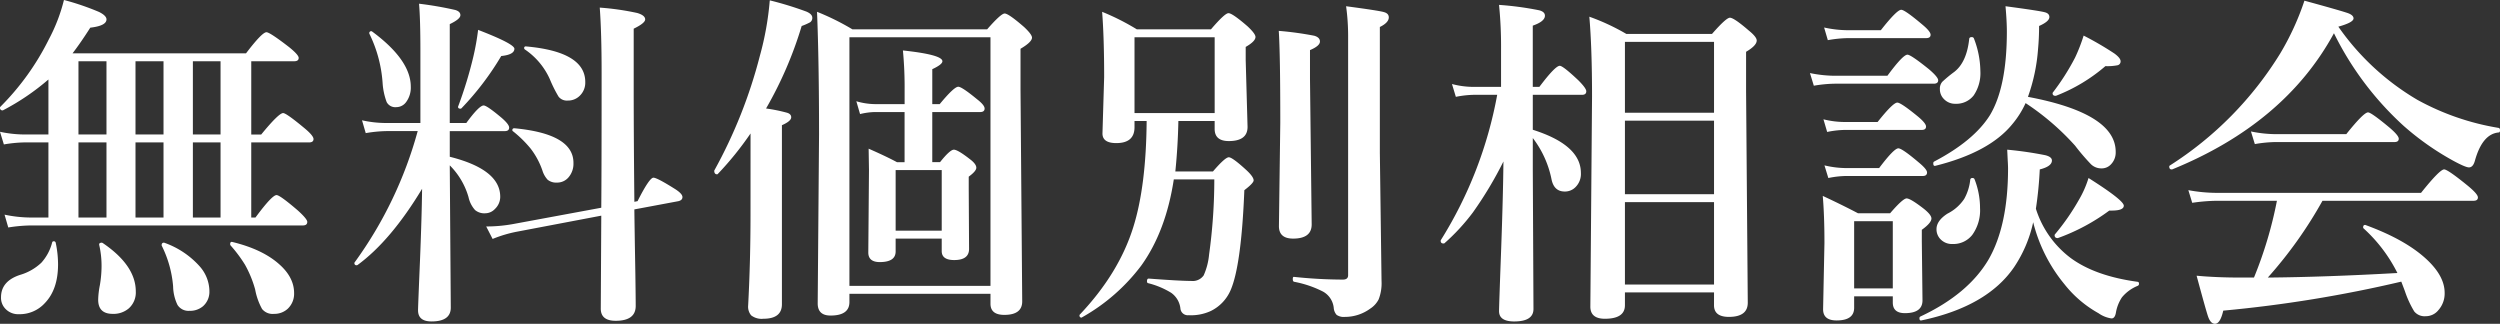
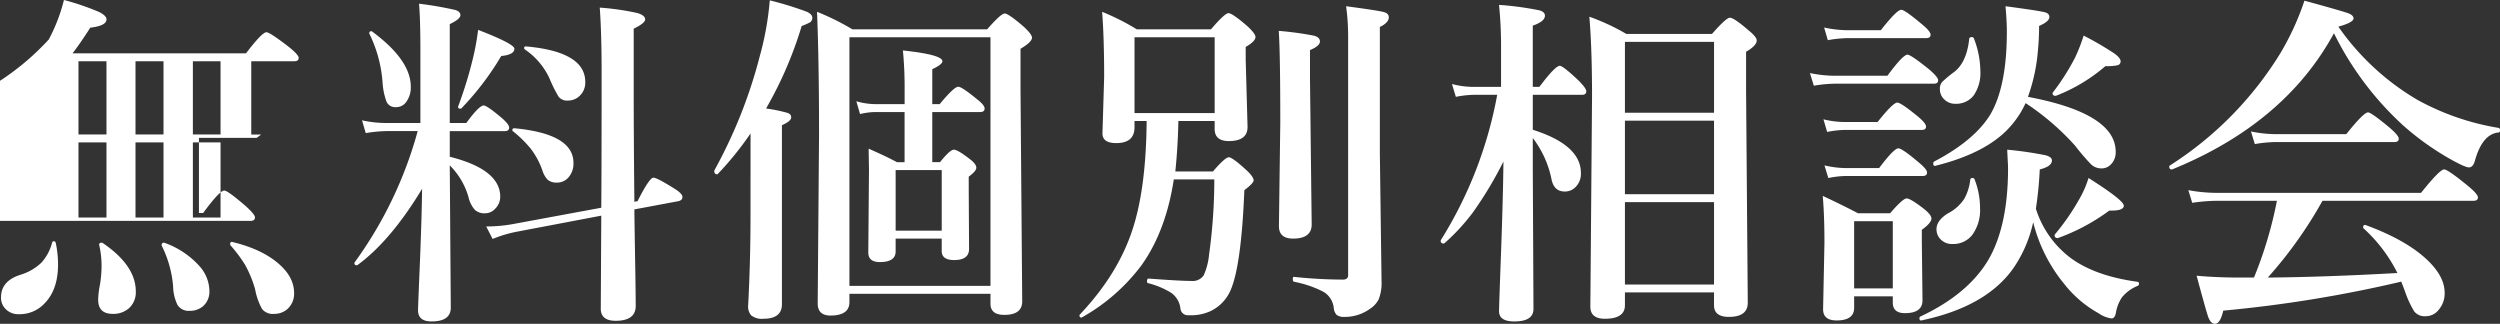
<svg xmlns="http://www.w3.org/2000/svg" width="672.77" height="87.142" viewBox="0 0 672.77 87.142">
  <rect x="0" y="0" width="672.77" height="87.142" fill="#333333" stroke="none" />
-   <path d="M-315.019-64.346h46.682q4.314-5.676,5.495-5.676.908,0,6.085,4,2.588,2.089,2.588,2.906,0,.908-1.226.908H-266.93V-42.5h2.679q4.723-5.767,5.9-5.767.863,0,5.767,4.087,2.407,2,2.407,2.906t-1.226.908h-15.53v20.208h1.135q4.45-6.04,5.676-6.04.908,0,5.767,4.178,2.5,2.271,2.5,3.042,0,.954-1.226.954h-73.292a41.734,41.734,0,0,0-5.949.545l-1-3.451a34.342,34.342,0,0,0,6.948.772h4.859V-40.37h-6.494a35.759,35.759,0,0,0-5.495.545l-1.044-3.406a32.241,32.241,0,0,0,6.539.727h6.494v-14.8a63.568,63.568,0,0,1-12.17,8.265.185.185,0,0,1-.136.045.642.642,0,0,1-.727-.727.308.308,0,0,1,.091-.227A68.863,68.863,0,0,0-321.422-68.07,46.154,46.154,0,0,0-317.335-78.7a69.366,69.366,0,0,1,9.445,3.224q2,1,2,2,0,1.726-4.359,2.225Q-312.794-67.252-315.019-64.346Zm39.825,44.184V-40.37h-7.447v20.208Zm0-22.342V-62.212h-7.447V-42.5Zm-15.349,22.342V-40.37h-7.538v20.208Zm0-22.342V-62.212h-7.538V-42.5Zm-15.349,22.342V-40.37h-7.538v20.208Zm0-22.342V-62.212h-7.538V-42.5ZM-255.4.182A5.556,5.556,0,0,1-257.121,4.4,5.268,5.268,0,0,1-260.8,5.767a3.641,3.641,0,0,1-3.224-1.317,17.2,17.2,0,0,1-1.862-5.268,30.011,30.011,0,0,0-2.725-6.63,36.6,36.6,0,0,0-3.905-5.222.56.56,0,0,1-.091-.318q0-.727.59-.59,8.219,2,12.715,6.085Q-255.4-4-255.4.182Zm-22.8-.636a5.156,5.156,0,0,1-1.726,4.178A5.4,5.4,0,0,1-283.6,4.95a3.476,3.476,0,0,1-3.179-1.589,11.984,11.984,0,0,1-1.181-5A29.858,29.858,0,0,0-291-12.533a.4.4,0,0,1-.045-.182q0-.681.636-.681a.349.349,0,0,1,.136.045,22.985,22.985,0,0,1,9.445,6.312A10.229,10.229,0,0,1-278.192-.454Zm-26.02,6.221q-3.905,0-3.905-3.814a22.661,22.661,0,0,1,.454-3.905,31.348,31.348,0,0,0,.454-4.9,25.062,25.062,0,0,0-.636-5.949q-.045-.363.2-.477a1.031,1.031,0,0,1,.386-.114.646.646,0,0,1,.363.091q8.9,6.04,8.9,13.033a5.726,5.726,0,0,1-1.862,4.541A6.3,6.3,0,0,1-304.212,5.767ZM-319.56-13.4a28.189,28.189,0,0,1,.636,5.858q0,6.721-3.542,10.4a9.154,9.154,0,0,1-6.948,3,4.732,4.732,0,0,1-3.633-1.408,4.243,4.243,0,0,1-1.226-3.133q0-4.359,5.131-6.04a14.1,14.1,0,0,0,5.722-3.27,12.889,12.889,0,0,0,2.906-5.449.392.392,0,0,1,.409-.318A.487.487,0,0,1-319.56-13.4Zm98.6-14.486q-8.4,13.941-17.392,20.525a.505.505,0,0,1-.227.045.522.522,0,0,1-.59-.59.308.308,0,0,1,.091-.227,108.822,108.822,0,0,0,16.938-35.284h-8.4a36.093,36.093,0,0,0-5.585.545l-1-3.451a29.574,29.574,0,0,0,6.221.727h9.491V-65.118q0-8.265-.363-12.579a94.114,94.114,0,0,1,9.718,1.68q1.408.409,1.408,1.408,0,1.044-2.861,2.407v26.61h4.45q3.451-4.723,4.677-4.723.863,0,4.813,3.315,2.043,1.771,2.043,2.634,0,.954-1.181.954h-14.8v6.9q13.578,3.406,13.578,10.762a4.485,4.485,0,0,1-1.408,3.27,3.6,3.6,0,0,1-2.588,1.181,3.894,3.894,0,0,1-2.77-.863,7.6,7.6,0,0,1-1.771-3.5,19.8,19.8,0,0,0-5.041-8.537v.272l.272,38.008q0,3.724-5.177,3.724-3.633,0-3.633-3,0-.908.545-13.9Q-221.048-20.48-220.957-27.882Zm57.126,3.5.863-.182q3.179-6.312,4.269-6.312.954,0,5.585,2.906,2.225,1.362,2.225,2.316,0,.817-1.044,1.09l-11.9,2.225q.045,4.269.272,17.483.091,6.312.091,8.492,0,4-5.4,4-4,0-4-3.27l.136-25.021-22.705,4.314a34.132,34.132,0,0,0-6.539,1.953l-1.726-3.36a40.078,40.078,0,0,0,7.4-.681l23.568-4.359q.091-9.491.091-36.374,0-10.671-.5-17.483A71.75,71.75,0,0,1-163.059-75.2q2.134.636,2.134,1.726,0,1-3.088,2.5v14.895Q-164.012-41.459-163.831-24.385Zm-13.214-32.241a4.869,4.869,0,0,1-1.5,3.724,4.466,4.466,0,0,1-3.224,1.271,2.847,2.847,0,0,1-2.452-1.044,34.757,34.757,0,0,1-2.361-4.723,19.049,19.049,0,0,0-6.721-7.992.432.432,0,0,1-.182-.363.4.4,0,0,1,.454-.454Q-177.045-64.8-177.045-56.626Zm-3.179,21.751a5.6,5.6,0,0,1-1.408,4,3.989,3.989,0,0,1-3.042,1.317,3.628,3.628,0,0,1-2.5-.772,6.45,6.45,0,0,1-1.408-2.5,20.813,20.813,0,0,0-3.179-5.9,31.306,31.306,0,0,0-4.723-4.632.325.325,0,0,1-.182-.318q0-.5.545-.5Q-180.224-42.686-180.224-34.875ZM-224-55.355a6.5,6.5,0,0,1-1.226,4.087A3.279,3.279,0,0,1-227.9-49.86a2.618,2.618,0,0,1-2.588-1.362,17.927,17.927,0,0,1-1.09-5.041,35.469,35.469,0,0,0-3.542-13.305.4.4,0,0,1-.045-.182.482.482,0,0,1,.545-.545.308.308,0,0,1,.227.091Q-224-62.53-224-55.355Zm27.882-10.217q0,1.589-3.542,1.953a76.35,76.35,0,0,1-10.671,14.032.354.354,0,0,1-.318.136q-.636,0-.636-.5a.349.349,0,0,1,.045-.136A111.4,111.4,0,0,0-207.2-63.3a66.71,66.71,0,0,0,1.317-7.356Q-196.117-66.889-196.117-65.572ZM-83.664-48.543v13.487h2.089q2.679-3.36,3.724-3.36t4.359,2.588q1.68,1.271,1.68,2.271,0,.908-2.043,2.407v3.27l.091,16.166q0,3-4,3-3.36,0-3.36-2.407v-3.36h-12.4v3.451q0,2.861-4.269,2.861-3.088,0-3.088-2.588l.182-22.16-.091-5.767q4.768,2.089,7.629,3.633h2.043V-48.543H-99.1a18.288,18.288,0,0,0-4,.545l-1-3.451a18.447,18.447,0,0,0,5,.772h7.992v-3.451a106.908,106.908,0,0,0-.454-10.989q10.626,1.135,10.626,2.906,0,.863-2.725,2.134v9.4h2q3.86-4.677,5-4.677.954,0,5.041,3.36,2.043,1.589,2.043,2.5,0,.954-1.226.954Zm2.543,31.923v-16.3h-12.4v16.3ZM-105.96.363V2.588q0,3.633-5.086,3.633-3.451,0-3.451-3.27l.363-45.456q0-19.8-.545-33.013a66.452,66.452,0,0,1,9.536,4.723h36.237q3.724-4.269,4.723-4.269,1.044,0,5.222,3.633,2.134,2,2.134,2.861,0,1.181-3.088,3V-54.4l.454,56.808q0,3.633-4.813,3.633-3.724,0-3.724-3V.363ZM-68-1.771V-68.66H-105.96V-1.771ZM-132.57-42.776a85.918,85.918,0,0,1-8.81,10.9.262.262,0,0,1-.182.091q-.772,0-.772-.954a.185.185,0,0,1,.045-.136A131.025,131.025,0,0,0-130.073-63.62,80.12,80.12,0,0,0-127.394-78.6a92.389,92.389,0,0,1,9.9,3.042q1.544.681,1.544,1.635a1.392,1.392,0,0,1-.59,1.226,15.965,15.965,0,0,1-2.271,1A104.3,104.3,0,0,1-128.393-49.5a43.283,43.283,0,0,1,5.767,1.181q1,.363,1,1.181,0,1.044-2.5,2.134V3.179q0,3.905-5,3.905a4.59,4.59,0,0,1-3.27-.908,3.612,3.612,0,0,1-.817-2.634q.636-11.9.636-24.476Zm106.6-3.36h-3.27v1.68q0,4.269-4.9,4.269-3.724,0-3.724-2.588l.454-15.167q0-10.581-.545-17.574a64.1,64.1,0,0,1,9.354,4.723H-8.673q3.724-4.359,4.723-4.359,1.044,0,5.131,3.542,2.134,2,2.134,2.861,0,1.181-2.634,2.679v3.542l.5,17.982q0,3.814-5.041,3.814-3.814,0-3.814-3.27v-2.134h-9.763q-.136,6.9-.817,13.578H-8.128q3.27-3.814,4.269-3.814.954,0,4.723,3.451,1.953,1.816,1.953,2.77,0,.727-2.5,2.634Q-.5-7.129-3.406-.545A11.124,11.124,0,0,1-8.719,5,12.657,12.657,0,0,1-14.667,6.13a1.992,1.992,0,0,1-2.225-1.862A5.957,5.957,0,0,0-19.39.091,21.954,21.954,0,0,0-25.611-2.5q-.272-.091-.272-.5,0-.727.454-.727,8.446.636,11.443.636a3.6,3.6,0,0,0,3.36-1.5,17.676,17.676,0,0,0,1.453-5.585A147.9,147.9,0,0,0-7.765-30.425h-10.9Q-20.8-16.438-27.428-7.22a51.391,51.391,0,0,1-15.894,13.9.262.262,0,0,1-.182.091q-.545,0-.545-.59a.308.308,0,0,1,.091-.227q10.535-11.125,14.4-23.568Q-26.111-28.608-25.975-46.137Zm18.3-2.134V-68.66h-21.57v20.389ZM20.662-67.525q0,1.181-2.679,2.316v7.72L18.437-18.3q0,3.814-5,3.814-3.814,0-3.814-3.36L9.99-45.728q0-18.527-.409-24.658a86.675,86.675,0,0,1,9.582,1.317Q20.662-68.615,20.662-67.525Zm18.527-6.494q0,1.408-2.407,2.588v33.876l.454,34.466a11.931,11.931,0,0,1-.772,4.95,6.464,6.464,0,0,1-2.271,2.5,11.523,11.523,0,0,1-6.812,2.225,3.353,3.353,0,0,1-2.225-.545,3.119,3.119,0,0,1-.772-1.771,5.647,5.647,0,0,0-2.906-4.5,28.536,28.536,0,0,0-7.765-2.634q-.363-.091-.363-.727,0-.681.363-.59a127.381,127.381,0,0,0,13.124.727q1.408,0,1.408-1.181V-69.205a58.466,58.466,0,0,0-.545-7.811q8.9,1.181,10.217,1.589Q39.189-75.063,39.189-74.019Zm30.852,38.78a102.355,102.355,0,0,1-8.219,13.714,55.411,55.411,0,0,1-7.674,8.31.505.505,0,0,1-.227.045q-.772,0-.772-.727a.4.4,0,0,1,.045-.182,111.246,111.246,0,0,0,15.167-39.1H62.048a27.076,27.076,0,0,0-4.813.545l-1.044-3.451a22.783,22.783,0,0,0,5.676.772H69.4V-65.436a111.385,111.385,0,0,0-.545-11.943,84.314,84.314,0,0,1,10.808,1.453q1.544.409,1.544,1.453,0,1.544-3.27,2.679V-55.31h1.771q4.269-5.676,5.495-5.676.863,0,5,3.905,2.134,2.134,2.134,2.952,0,.954-1.181.954H77.942v9.4Q90.884-39.688,90.884-32.15a4.973,4.973,0,0,1-1.453,3.814,3.95,3.95,0,0,1-2.906,1.181q-2.861,0-3.542-3.27A26.854,26.854,0,0,0,77.942-41.55v8.628L78.124,4.45q0,3.36-5.177,3.36-4.087,0-4.087-2.77,0-1.226.59-17.256Q69.95-26.2,70.041-35.238ZM126.712,0H102.736V3.451q0,3.633-5.4,3.633-3.905,0-3.905-3.27l.454-56.536q0-13.078-.727-21.479a58.626,58.626,0,0,1,9.945,4.632h23.068q3.814-4.359,4.813-4.359,1.09,0,5.086,3.451Q138.2-68.751,138.2-67.8q0,1.362-2.861,3.042v10.626l.454,56.9q0,3.814-5.086,3.814-4,0-4-3.133Zm0-2.134v-22.16H102.736v22.16Zm0-24.294v-19.8H102.736v19.8Zm0-21.933V-67.434H102.736v19.072ZM212.6-18.891A34.918,34.918,0,0,1,207.47-6.812Q200.2,3.814,182.494,7.538q-.5.091-.5-.59a.487.487,0,0,1,.227-.454Q195.118.454,200.613-8.9q5.222-9.127,5.222-24.476,0-.772-.091-2.225-.091-2-.136-2.815a97.931,97.931,0,0,1,10.308,1.5q1.726.454,1.726,1.408,0,1.589-3.27,2.407a103.349,103.349,0,0,1-1.044,10.581,26.517,26.517,0,0,0,9.309,13.214q6.63,4.9,18.073,6.448.363.045.363.5a.563.563,0,0,1-.363.59,10.688,10.688,0,0,0-4.223,3.088,10.743,10.743,0,0,0-1.635,4.178q-.272,1.5-1.181,1.5a8.087,8.087,0,0,1-3.5-1.408A30.62,30.62,0,0,1,221-2.225,42.238,42.238,0,0,1,212.6-18.891Zm-2.043-32.06a24.318,24.318,0,0,1-3.542,5.631q-6.176,7.629-20.8,11.262-.5.091-.5-.681a.531.531,0,0,1,.182-.454q10.762-5.631,15.076-12.533,4.541-7.583,4.541-22.478,0-2.725-.363-6.812,9.218,1.226,10.626,1.635,1.181.318,1.181,1.271,0,1.181-2.77,2.407,0,3.224-.272,6.13a48.532,48.532,0,0,1-2.725,12.942q23.613,4.45,23.613,14.8a4.576,4.576,0,0,1-1.226,3.315,3.375,3.375,0,0,1-2.588,1.135,4.009,4.009,0,0,1-2.815-1.09,58.223,58.223,0,0,1-4.314-5.041A68.427,68.427,0,0,0,210.558-50.95ZM174.82,1.044h-10.4V4.132q0,3.406-4.723,3.406-3.633,0-3.633-3l.363-17.846q0-7.311-.454-12.669,5.358,2.5,9.491,4.677h8.628q3.451-4,4.45-4,1.044,0,4.723,2.861,1.953,1.589,1.953,2.543,0,1.181-2.588,3.042v3.179l.182,15.8q0,3.451-4.723,3.451-3.27,0-3.27-2.861Zm0-2.134V-19.163h-10.4V-1.09Zm10.172-68.251q0,.908-1.226.908H162.65a33.1,33.1,0,0,0-5.313.545l-1-3.406a29.941,29.941,0,0,0,6.312.727H171.6q4.314-5.495,5.495-5.495.954,0,5.585,3.905Q184.992-70.25,184.992-69.341Zm2.043,12.261q0,.908-1.226.908H159.2a35.615,35.615,0,0,0-5.631.545l-1.044-3.406a33.758,33.758,0,0,0,6.675.727h14.168q4.178-5.676,5.4-5.676.908,0,5.767,3.905Q187.035-57.943,187.035-57.081Zm-3.27,12.442q0,.908-1.181.908H161.833a25.488,25.488,0,0,0-4.677.545l-1-3.406a23.735,23.735,0,0,0,5.676.727h8.9q4.132-5.222,5.313-5.222.954,0,5.4,3.633Q183.766-45.546,183.766-44.638Zm.272,12.352q0,.954-1.181.954H162.105a24.784,24.784,0,0,0-4.632.545l-1.044-3.406a25.261,25.261,0,0,0,5.767.727h8.946q4-5.313,5.177-5.313,1,0,5.4,3.724Q184.038-33.149,184.038-32.287Zm12.579-36.146a24.93,24.93,0,0,1,1.771,8.81,10.659,10.659,0,0,1-1.816,6.63,5.92,5.92,0,0,1-4.9,2.225,4.109,4.109,0,0,1-3.088-1.271,3.688,3.688,0,0,1-1.09-2.634,2.828,2.828,0,0,1,.636-2,34.561,34.561,0,0,1,3.179-2.634q3.406-2.588,4.087-8.991.091-.409.636-.409A.6.6,0,0,1,196.617-68.433Zm.182,37.917a21.188,21.188,0,0,1,1.5,7.811,11.322,11.322,0,0,1-2.089,7.22,6.476,6.476,0,0,1-5.358,2.452,4.219,4.219,0,0,1-3.179-1.271,3.8,3.8,0,0,1-1.09-2.725q0-2.271,2.952-4.178a11.751,11.751,0,0,0,4.5-3.951,13.44,13.44,0,0,0,1.635-5.222.523.523,0,0,1,.59-.409A.549.549,0,0,1,196.8-30.516Zm39.325-31.7a1.036,1.036,0,0,1-.863,1.09,14.21,14.21,0,0,1-3.224.227,45.492,45.492,0,0,1-13.214,7.947.4.4,0,0,1-.182.045q-.817,0-.817-.681a.4.4,0,0,1,.045-.182,62.485,62.485,0,0,0,5.994-9.4,45.876,45.876,0,0,0,2.316-5.949,86.108,86.108,0,0,1,8.265,4.813Q236.124-63.075,236.124-62.212Zm.863,38.871q0,1.317-3.27,1.317h-.636a53.762,53.762,0,0,1-13.714,7.356.4.4,0,0,1-.182.045q-.817,0-.817-.772a.4.4,0,0,1,.045-.182,60.769,60.769,0,0,0,6.448-9.264,27.458,27.458,0,0,0,2.634-5.949Q236.987-24.794,236.987-23.341ZM275.74-4q15.53-.136,34.875-1.226a40.808,40.808,0,0,0-9.082-11.988.354.354,0,0,1-.136-.318q0-.636.545-.636a.185.185,0,0,1,.136.045q10.671,3.905,16.348,9.173,4.9,4.541,4.9,9.037a6.719,6.719,0,0,1-1.68,4.677A4.341,4.341,0,0,1,318.243,6.4a3.609,3.609,0,0,1-3.088-1.271,26.913,26.913,0,0,1-2.5-5.4q-.091-.272-.545-1.453-.272-.727-.454-1.181A349.516,349.516,0,0,1,263.751,4.9q-.817,3.542-2.225,3.542-1.181,0-1.862-1.953-.59-1.726-3.088-10.989,5.268.5,12.034.5h3.406a109.394,109.394,0,0,0,6.176-20.662h-16.3a48.57,48.57,0,0,0-6.494.545l-1.044-3.406a42.227,42.227,0,0,0,7.538.727h55.083q5.041-6.312,6.221-6.312.954,0,6.312,4.359,2.77,2.271,2.77,3.179t-1.181.908H290.452A114.7,114.7,0,0,1,275.74-4Zm17.8-65.754Q280.326-45.456,249.992-33.1h-.136q-.636,0-.636-.772a.306.306,0,0,1,.136-.272,94.284,94.284,0,0,0,29.744-30.2,71.609,71.609,0,0,0,6.494-14.168q10.126,2.77,11.852,3.406,1.362.545,1.362,1.362,0,1.09-4.087,2.225a67.669,67.669,0,0,0,21.3,19.708,68.109,68.109,0,0,0,21.842,7.538q.363.091.363.636,0,.59-.363.59-4.4.409-6.4,7.629-.5,1.771-1.589,1.771-.954,0-4.359-1.862a73.641,73.641,0,0,1-13.214-9.309A83.665,83.665,0,0,1,293.54-69.75Zm17.438,28.381q0,.908-1.181.908h-32.1a34.915,34.915,0,0,0-5.449.545L271.2-43.321a33.758,33.758,0,0,0,6.675.727h18.981q4.677-5.858,5.858-5.858.863,0,5.767,4.087Q310.978-42.231,310.978-41.369Z" transform="translate(334.546 78.695)" fill="#fff" />
+   <path d="M-315.019-64.346h46.682q4.314-5.676,5.495-5.676.908,0,6.085,4,2.588,2.089,2.588,2.906,0,.908-1.226.908H-266.93V-42.5h2.679t-1.226.908h-15.53v20.208h1.135q4.45-6.04,5.676-6.04.908,0,5.767,4.178,2.5,2.271,2.5,3.042,0,.954-1.226.954h-73.292a41.734,41.734,0,0,0-5.949.545l-1-3.451a34.342,34.342,0,0,0,6.948.772h4.859V-40.37h-6.494a35.759,35.759,0,0,0-5.495.545l-1.044-3.406a32.241,32.241,0,0,0,6.539.727h6.494v-14.8a63.568,63.568,0,0,1-12.17,8.265.185.185,0,0,1-.136.045.642.642,0,0,1-.727-.727.308.308,0,0,1,.091-.227A68.863,68.863,0,0,0-321.422-68.07,46.154,46.154,0,0,0-317.335-78.7a69.366,69.366,0,0,1,9.445,3.224q2,1,2,2,0,1.726-4.359,2.225Q-312.794-67.252-315.019-64.346Zm39.825,44.184V-40.37h-7.447v20.208Zm0-22.342V-62.212h-7.447V-42.5Zm-15.349,22.342V-40.37h-7.538v20.208Zm0-22.342V-62.212h-7.538V-42.5Zm-15.349,22.342V-40.37h-7.538v20.208Zm0-22.342V-62.212h-7.538V-42.5ZM-255.4.182A5.556,5.556,0,0,1-257.121,4.4,5.268,5.268,0,0,1-260.8,5.767a3.641,3.641,0,0,1-3.224-1.317,17.2,17.2,0,0,1-1.862-5.268,30.011,30.011,0,0,0-2.725-6.63,36.6,36.6,0,0,0-3.905-5.222.56.56,0,0,1-.091-.318q0-.727.59-.59,8.219,2,12.715,6.085Q-255.4-4-255.4.182Zm-22.8-.636a5.156,5.156,0,0,1-1.726,4.178A5.4,5.4,0,0,1-283.6,4.95a3.476,3.476,0,0,1-3.179-1.589,11.984,11.984,0,0,1-1.181-5A29.858,29.858,0,0,0-291-12.533a.4.4,0,0,1-.045-.182q0-.681.636-.681a.349.349,0,0,1,.136.045,22.985,22.985,0,0,1,9.445,6.312A10.229,10.229,0,0,1-278.192-.454Zm-26.02,6.221q-3.905,0-3.905-3.814a22.661,22.661,0,0,1,.454-3.905,31.348,31.348,0,0,0,.454-4.9,25.062,25.062,0,0,0-.636-5.949q-.045-.363.2-.477a1.031,1.031,0,0,1,.386-.114.646.646,0,0,1,.363.091q8.9,6.04,8.9,13.033a5.726,5.726,0,0,1-1.862,4.541A6.3,6.3,0,0,1-304.212,5.767ZM-319.56-13.4a28.189,28.189,0,0,1,.636,5.858q0,6.721-3.542,10.4a9.154,9.154,0,0,1-6.948,3,4.732,4.732,0,0,1-3.633-1.408,4.243,4.243,0,0,1-1.226-3.133q0-4.359,5.131-6.04a14.1,14.1,0,0,0,5.722-3.27,12.889,12.889,0,0,0,2.906-5.449.392.392,0,0,1,.409-.318A.487.487,0,0,1-319.56-13.4Zm98.6-14.486q-8.4,13.941-17.392,20.525a.505.505,0,0,1-.227.045.522.522,0,0,1-.59-.59.308.308,0,0,1,.091-.227,108.822,108.822,0,0,0,16.938-35.284h-8.4a36.093,36.093,0,0,0-5.585.545l-1-3.451a29.574,29.574,0,0,0,6.221.727h9.491V-65.118q0-8.265-.363-12.579a94.114,94.114,0,0,1,9.718,1.68q1.408.409,1.408,1.408,0,1.044-2.861,2.407v26.61h4.45q3.451-4.723,4.677-4.723.863,0,4.813,3.315,2.043,1.771,2.043,2.634,0,.954-1.181.954h-14.8v6.9q13.578,3.406,13.578,10.762a4.485,4.485,0,0,1-1.408,3.27,3.6,3.6,0,0,1-2.588,1.181,3.894,3.894,0,0,1-2.77-.863,7.6,7.6,0,0,1-1.771-3.5,19.8,19.8,0,0,0-5.041-8.537v.272l.272,38.008q0,3.724-5.177,3.724-3.633,0-3.633-3,0-.908.545-13.9Q-221.048-20.48-220.957-27.882Zm57.126,3.5.863-.182q3.179-6.312,4.269-6.312.954,0,5.585,2.906,2.225,1.362,2.225,2.316,0,.817-1.044,1.09l-11.9,2.225q.045,4.269.272,17.483.091,6.312.091,8.492,0,4-5.4,4-4,0-4-3.27l.136-25.021-22.705,4.314a34.132,34.132,0,0,0-6.539,1.953l-1.726-3.36a40.078,40.078,0,0,0,7.4-.681l23.568-4.359q.091-9.491.091-36.374,0-10.671-.5-17.483A71.75,71.75,0,0,1-163.059-75.2q2.134.636,2.134,1.726,0,1-3.088,2.5v14.895Q-164.012-41.459-163.831-24.385Zm-13.214-32.241a4.869,4.869,0,0,1-1.5,3.724,4.466,4.466,0,0,1-3.224,1.271,2.847,2.847,0,0,1-2.452-1.044,34.757,34.757,0,0,1-2.361-4.723,19.049,19.049,0,0,0-6.721-7.992.432.432,0,0,1-.182-.363.4.4,0,0,1,.454-.454Q-177.045-64.8-177.045-56.626Zm-3.179,21.751a5.6,5.6,0,0,1-1.408,4,3.989,3.989,0,0,1-3.042,1.317,3.628,3.628,0,0,1-2.5-.772,6.45,6.45,0,0,1-1.408-2.5,20.813,20.813,0,0,0-3.179-5.9,31.306,31.306,0,0,0-4.723-4.632.325.325,0,0,1-.182-.318q0-.5.545-.5Q-180.224-42.686-180.224-34.875ZM-224-55.355a6.5,6.5,0,0,1-1.226,4.087A3.279,3.279,0,0,1-227.9-49.86a2.618,2.618,0,0,1-2.588-1.362,17.927,17.927,0,0,1-1.09-5.041,35.469,35.469,0,0,0-3.542-13.305.4.4,0,0,1-.045-.182.482.482,0,0,1,.545-.545.308.308,0,0,1,.227.091Q-224-62.53-224-55.355Zm27.882-10.217q0,1.589-3.542,1.953a76.35,76.35,0,0,1-10.671,14.032.354.354,0,0,1-.318.136q-.636,0-.636-.5a.349.349,0,0,1,.045-.136A111.4,111.4,0,0,0-207.2-63.3a66.71,66.71,0,0,0,1.317-7.356Q-196.117-66.889-196.117-65.572ZM-83.664-48.543v13.487h2.089q2.679-3.36,3.724-3.36t4.359,2.588q1.68,1.271,1.68,2.271,0,.908-2.043,2.407v3.27l.091,16.166q0,3-4,3-3.36,0-3.36-2.407v-3.36h-12.4v3.451q0,2.861-4.269,2.861-3.088,0-3.088-2.588l.182-22.16-.091-5.767q4.768,2.089,7.629,3.633h2.043V-48.543H-99.1a18.288,18.288,0,0,0-4,.545l-1-3.451a18.447,18.447,0,0,0,5,.772h7.992v-3.451a106.908,106.908,0,0,0-.454-10.989q10.626,1.135,10.626,2.906,0,.863-2.725,2.134v9.4h2q3.86-4.677,5-4.677.954,0,5.041,3.36,2.043,1.589,2.043,2.5,0,.954-1.226.954Zm2.543,31.923v-16.3h-12.4v16.3ZM-105.96.363V2.588q0,3.633-5.086,3.633-3.451,0-3.451-3.27l.363-45.456q0-19.8-.545-33.013a66.452,66.452,0,0,1,9.536,4.723h36.237q3.724-4.269,4.723-4.269,1.044,0,5.222,3.633,2.134,2,2.134,2.861,0,1.181-3.088,3V-54.4l.454,56.808q0,3.633-4.813,3.633-3.724,0-3.724-3V.363ZM-68-1.771V-68.66H-105.96V-1.771ZM-132.57-42.776a85.918,85.918,0,0,1-8.81,10.9.262.262,0,0,1-.182.091q-.772,0-.772-.954a.185.185,0,0,1,.045-.136A131.025,131.025,0,0,0-130.073-63.62,80.12,80.12,0,0,0-127.394-78.6a92.389,92.389,0,0,1,9.9,3.042q1.544.681,1.544,1.635a1.392,1.392,0,0,1-.59,1.226,15.965,15.965,0,0,1-2.271,1A104.3,104.3,0,0,1-128.393-49.5a43.283,43.283,0,0,1,5.767,1.181q1,.363,1,1.181,0,1.044-2.5,2.134V3.179q0,3.905-5,3.905a4.59,4.59,0,0,1-3.27-.908,3.612,3.612,0,0,1-.817-2.634q.636-11.9.636-24.476Zm106.6-3.36h-3.27v1.68q0,4.269-4.9,4.269-3.724,0-3.724-2.588l.454-15.167q0-10.581-.545-17.574a64.1,64.1,0,0,1,9.354,4.723H-8.673q3.724-4.359,4.723-4.359,1.044,0,5.131,3.542,2.134,2,2.134,2.861,0,1.181-2.634,2.679v3.542l.5,17.982q0,3.814-5.041,3.814-3.814,0-3.814-3.27v-2.134h-9.763q-.136,6.9-.817,13.578H-8.128q3.27-3.814,4.269-3.814.954,0,4.723,3.451,1.953,1.816,1.953,2.77,0,.727-2.5,2.634Q-.5-7.129-3.406-.545A11.124,11.124,0,0,1-8.719,5,12.657,12.657,0,0,1-14.667,6.13a1.992,1.992,0,0,1-2.225-1.862A5.957,5.957,0,0,0-19.39.091,21.954,21.954,0,0,0-25.611-2.5q-.272-.091-.272-.5,0-.727.454-.727,8.446.636,11.443.636a3.6,3.6,0,0,0,3.36-1.5,17.676,17.676,0,0,0,1.453-5.585A147.9,147.9,0,0,0-7.765-30.425h-10.9Q-20.8-16.438-27.428-7.22a51.391,51.391,0,0,1-15.894,13.9.262.262,0,0,1-.182.091q-.545,0-.545-.59a.308.308,0,0,1,.091-.227q10.535-11.125,14.4-23.568Q-26.111-28.608-25.975-46.137Zm18.3-2.134V-68.66h-21.57v20.389ZM20.662-67.525q0,1.181-2.679,2.316v7.72L18.437-18.3q0,3.814-5,3.814-3.814,0-3.814-3.36L9.99-45.728q0-18.527-.409-24.658a86.675,86.675,0,0,1,9.582,1.317Q20.662-68.615,20.662-67.525Zm18.527-6.494q0,1.408-2.407,2.588v33.876l.454,34.466a11.931,11.931,0,0,1-.772,4.95,6.464,6.464,0,0,1-2.271,2.5,11.523,11.523,0,0,1-6.812,2.225,3.353,3.353,0,0,1-2.225-.545,3.119,3.119,0,0,1-.772-1.771,5.647,5.647,0,0,0-2.906-4.5,28.536,28.536,0,0,0-7.765-2.634q-.363-.091-.363-.727,0-.681.363-.59a127.381,127.381,0,0,0,13.124.727q1.408,0,1.408-1.181V-69.205a58.466,58.466,0,0,0-.545-7.811q8.9,1.181,10.217,1.589Q39.189-75.063,39.189-74.019Zm30.852,38.78a102.355,102.355,0,0,1-8.219,13.714,55.411,55.411,0,0,1-7.674,8.31.505.505,0,0,1-.227.045q-.772,0-.772-.727a.4.4,0,0,1,.045-.182,111.246,111.246,0,0,0,15.167-39.1H62.048a27.076,27.076,0,0,0-4.813.545l-1.044-3.451a22.783,22.783,0,0,0,5.676.772H69.4V-65.436a111.385,111.385,0,0,0-.545-11.943,84.314,84.314,0,0,1,10.808,1.453q1.544.409,1.544,1.453,0,1.544-3.27,2.679V-55.31h1.771q4.269-5.676,5.495-5.676.863,0,5,3.905,2.134,2.134,2.134,2.952,0,.954-1.181.954H77.942v9.4Q90.884-39.688,90.884-32.15a4.973,4.973,0,0,1-1.453,3.814,3.95,3.95,0,0,1-2.906,1.181q-2.861,0-3.542-3.27A26.854,26.854,0,0,0,77.942-41.55v8.628L78.124,4.45q0,3.36-5.177,3.36-4.087,0-4.087-2.77,0-1.226.59-17.256Q69.95-26.2,70.041-35.238ZM126.712,0H102.736V3.451q0,3.633-5.4,3.633-3.905,0-3.905-3.27l.454-56.536q0-13.078-.727-21.479a58.626,58.626,0,0,1,9.945,4.632h23.068q3.814-4.359,4.813-4.359,1.09,0,5.086,3.451Q138.2-68.751,138.2-67.8q0,1.362-2.861,3.042v10.626l.454,56.9q0,3.814-5.086,3.814-4,0-4-3.133Zm0-2.134v-22.16H102.736v22.16Zm0-24.294v-19.8H102.736v19.8Zm0-21.933V-67.434H102.736v19.072ZM212.6-18.891A34.918,34.918,0,0,1,207.47-6.812Q200.2,3.814,182.494,7.538q-.5.091-.5-.59a.487.487,0,0,1,.227-.454Q195.118.454,200.613-8.9q5.222-9.127,5.222-24.476,0-.772-.091-2.225-.091-2-.136-2.815a97.931,97.931,0,0,1,10.308,1.5q1.726.454,1.726,1.408,0,1.589-3.27,2.407a103.349,103.349,0,0,1-1.044,10.581,26.517,26.517,0,0,0,9.309,13.214q6.63,4.9,18.073,6.448.363.045.363.5a.563.563,0,0,1-.363.59,10.688,10.688,0,0,0-4.223,3.088,10.743,10.743,0,0,0-1.635,4.178q-.272,1.5-1.181,1.5a8.087,8.087,0,0,1-3.5-1.408A30.62,30.62,0,0,1,221-2.225,42.238,42.238,0,0,1,212.6-18.891Zm-2.043-32.06a24.318,24.318,0,0,1-3.542,5.631q-6.176,7.629-20.8,11.262-.5.091-.5-.681a.531.531,0,0,1,.182-.454q10.762-5.631,15.076-12.533,4.541-7.583,4.541-22.478,0-2.725-.363-6.812,9.218,1.226,10.626,1.635,1.181.318,1.181,1.271,0,1.181-2.77,2.407,0,3.224-.272,6.13a48.532,48.532,0,0,1-2.725,12.942q23.613,4.45,23.613,14.8a4.576,4.576,0,0,1-1.226,3.315,3.375,3.375,0,0,1-2.588,1.135,4.009,4.009,0,0,1-2.815-1.09,58.223,58.223,0,0,1-4.314-5.041A68.427,68.427,0,0,0,210.558-50.95ZM174.82,1.044h-10.4V4.132q0,3.406-4.723,3.406-3.633,0-3.633-3l.363-17.846q0-7.311-.454-12.669,5.358,2.5,9.491,4.677h8.628q3.451-4,4.45-4,1.044,0,4.723,2.861,1.953,1.589,1.953,2.543,0,1.181-2.588,3.042v3.179l.182,15.8q0,3.451-4.723,3.451-3.27,0-3.27-2.861Zm0-2.134V-19.163h-10.4V-1.09Zm10.172-68.251q0,.908-1.226.908H162.65a33.1,33.1,0,0,0-5.313.545l-1-3.406a29.941,29.941,0,0,0,6.312.727H171.6q4.314-5.495,5.495-5.495.954,0,5.585,3.905Q184.992-70.25,184.992-69.341Zm2.043,12.261q0,.908-1.226.908H159.2a35.615,35.615,0,0,0-5.631.545l-1.044-3.406a33.758,33.758,0,0,0,6.675.727h14.168q4.178-5.676,5.4-5.676.908,0,5.767,3.905Q187.035-57.943,187.035-57.081Zm-3.27,12.442q0,.908-1.181.908H161.833a25.488,25.488,0,0,0-4.677.545l-1-3.406a23.735,23.735,0,0,0,5.676.727h8.9q4.132-5.222,5.313-5.222.954,0,5.4,3.633Q183.766-45.546,183.766-44.638Zm.272,12.352q0,.954-1.181.954H162.105a24.784,24.784,0,0,0-4.632.545l-1.044-3.406a25.261,25.261,0,0,0,5.767.727h8.946q4-5.313,5.177-5.313,1,0,5.4,3.724Q184.038-33.149,184.038-32.287Zm12.579-36.146a24.93,24.93,0,0,1,1.771,8.81,10.659,10.659,0,0,1-1.816,6.63,5.92,5.92,0,0,1-4.9,2.225,4.109,4.109,0,0,1-3.088-1.271,3.688,3.688,0,0,1-1.09-2.634,2.828,2.828,0,0,1,.636-2,34.561,34.561,0,0,1,3.179-2.634q3.406-2.588,4.087-8.991.091-.409.636-.409A.6.6,0,0,1,196.617-68.433Zm.182,37.917a21.188,21.188,0,0,1,1.5,7.811,11.322,11.322,0,0,1-2.089,7.22,6.476,6.476,0,0,1-5.358,2.452,4.219,4.219,0,0,1-3.179-1.271,3.8,3.8,0,0,1-1.09-2.725q0-2.271,2.952-4.178a11.751,11.751,0,0,0,4.5-3.951,13.44,13.44,0,0,0,1.635-5.222.523.523,0,0,1,.59-.409A.549.549,0,0,1,196.8-30.516Zm39.325-31.7a1.036,1.036,0,0,1-.863,1.09,14.21,14.21,0,0,1-3.224.227,45.492,45.492,0,0,1-13.214,7.947.4.4,0,0,1-.182.045q-.817,0-.817-.681a.4.4,0,0,1,.045-.182,62.485,62.485,0,0,0,5.994-9.4,45.876,45.876,0,0,0,2.316-5.949,86.108,86.108,0,0,1,8.265,4.813Q236.124-63.075,236.124-62.212Zm.863,38.871q0,1.317-3.27,1.317h-.636a53.762,53.762,0,0,1-13.714,7.356.4.4,0,0,1-.182.045q-.817,0-.817-.772a.4.4,0,0,1,.045-.182,60.769,60.769,0,0,0,6.448-9.264,27.458,27.458,0,0,0,2.634-5.949Q236.987-24.794,236.987-23.341ZM275.74-4q15.53-.136,34.875-1.226a40.808,40.808,0,0,0-9.082-11.988.354.354,0,0,1-.136-.318q0-.636.545-.636a.185.185,0,0,1,.136.045q10.671,3.905,16.348,9.173,4.9,4.541,4.9,9.037a6.719,6.719,0,0,1-1.68,4.677A4.341,4.341,0,0,1,318.243,6.4a3.609,3.609,0,0,1-3.088-1.271,26.913,26.913,0,0,1-2.5-5.4q-.091-.272-.545-1.453-.272-.727-.454-1.181A349.516,349.516,0,0,1,263.751,4.9q-.817,3.542-2.225,3.542-1.181,0-1.862-1.953-.59-1.726-3.088-10.989,5.268.5,12.034.5h3.406a109.394,109.394,0,0,0,6.176-20.662h-16.3a48.57,48.57,0,0,0-6.494.545l-1.044-3.406a42.227,42.227,0,0,0,7.538.727h55.083q5.041-6.312,6.221-6.312.954,0,6.312,4.359,2.77,2.271,2.77,3.179t-1.181.908H290.452A114.7,114.7,0,0,1,275.74-4Zm17.8-65.754Q280.326-45.456,249.992-33.1h-.136q-.636,0-.636-.772a.306.306,0,0,1,.136-.272,94.284,94.284,0,0,0,29.744-30.2,71.609,71.609,0,0,0,6.494-14.168q10.126,2.77,11.852,3.406,1.362.545,1.362,1.362,0,1.09-4.087,2.225a67.669,67.669,0,0,0,21.3,19.708,68.109,68.109,0,0,0,21.842,7.538q.363.091.363.636,0,.59-.363.59-4.4.409-6.4,7.629-.5,1.771-1.589,1.771-.954,0-4.359-1.862a73.641,73.641,0,0,1-13.214-9.309A83.665,83.665,0,0,1,293.54-69.75Zm17.438,28.381q0,.908-1.181.908h-32.1a34.915,34.915,0,0,0-5.449.545L271.2-43.321a33.758,33.758,0,0,0,6.675.727h18.981q4.677-5.858,5.858-5.858.863,0,5.767,4.087Q310.978-42.231,310.978-41.369Z" transform="translate(334.546 78.695)" fill="#fff" />
</svg>